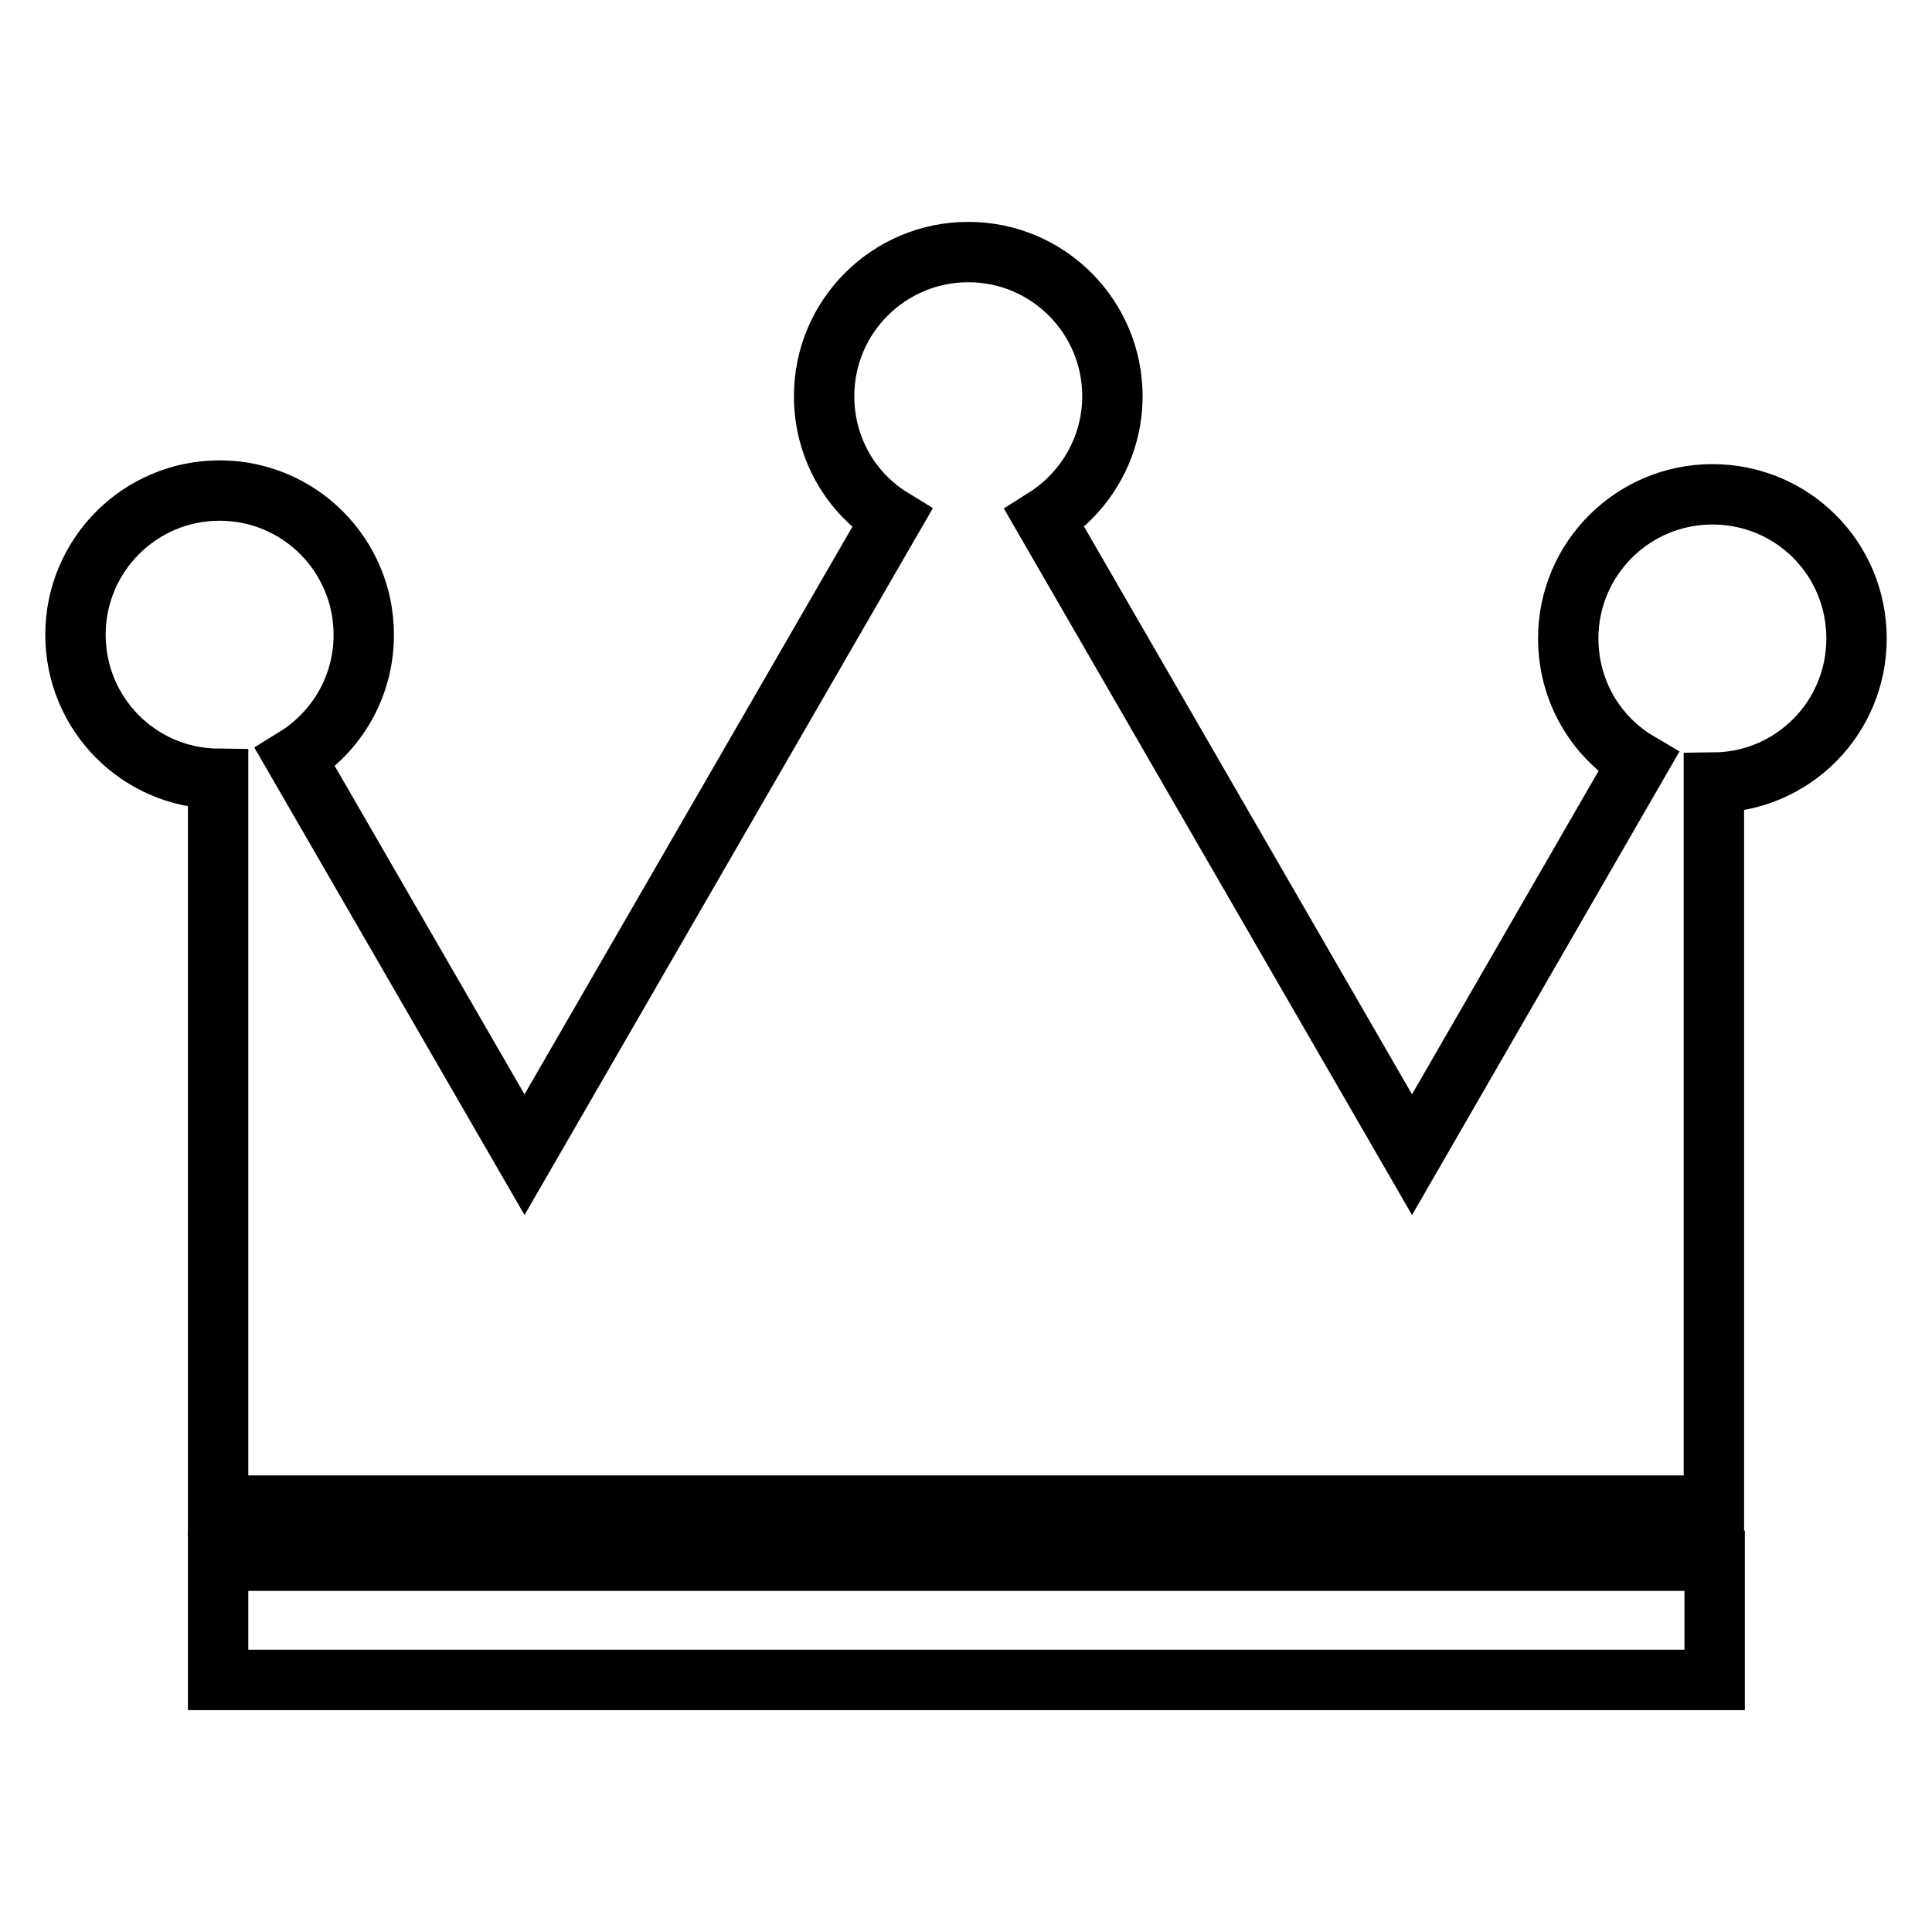
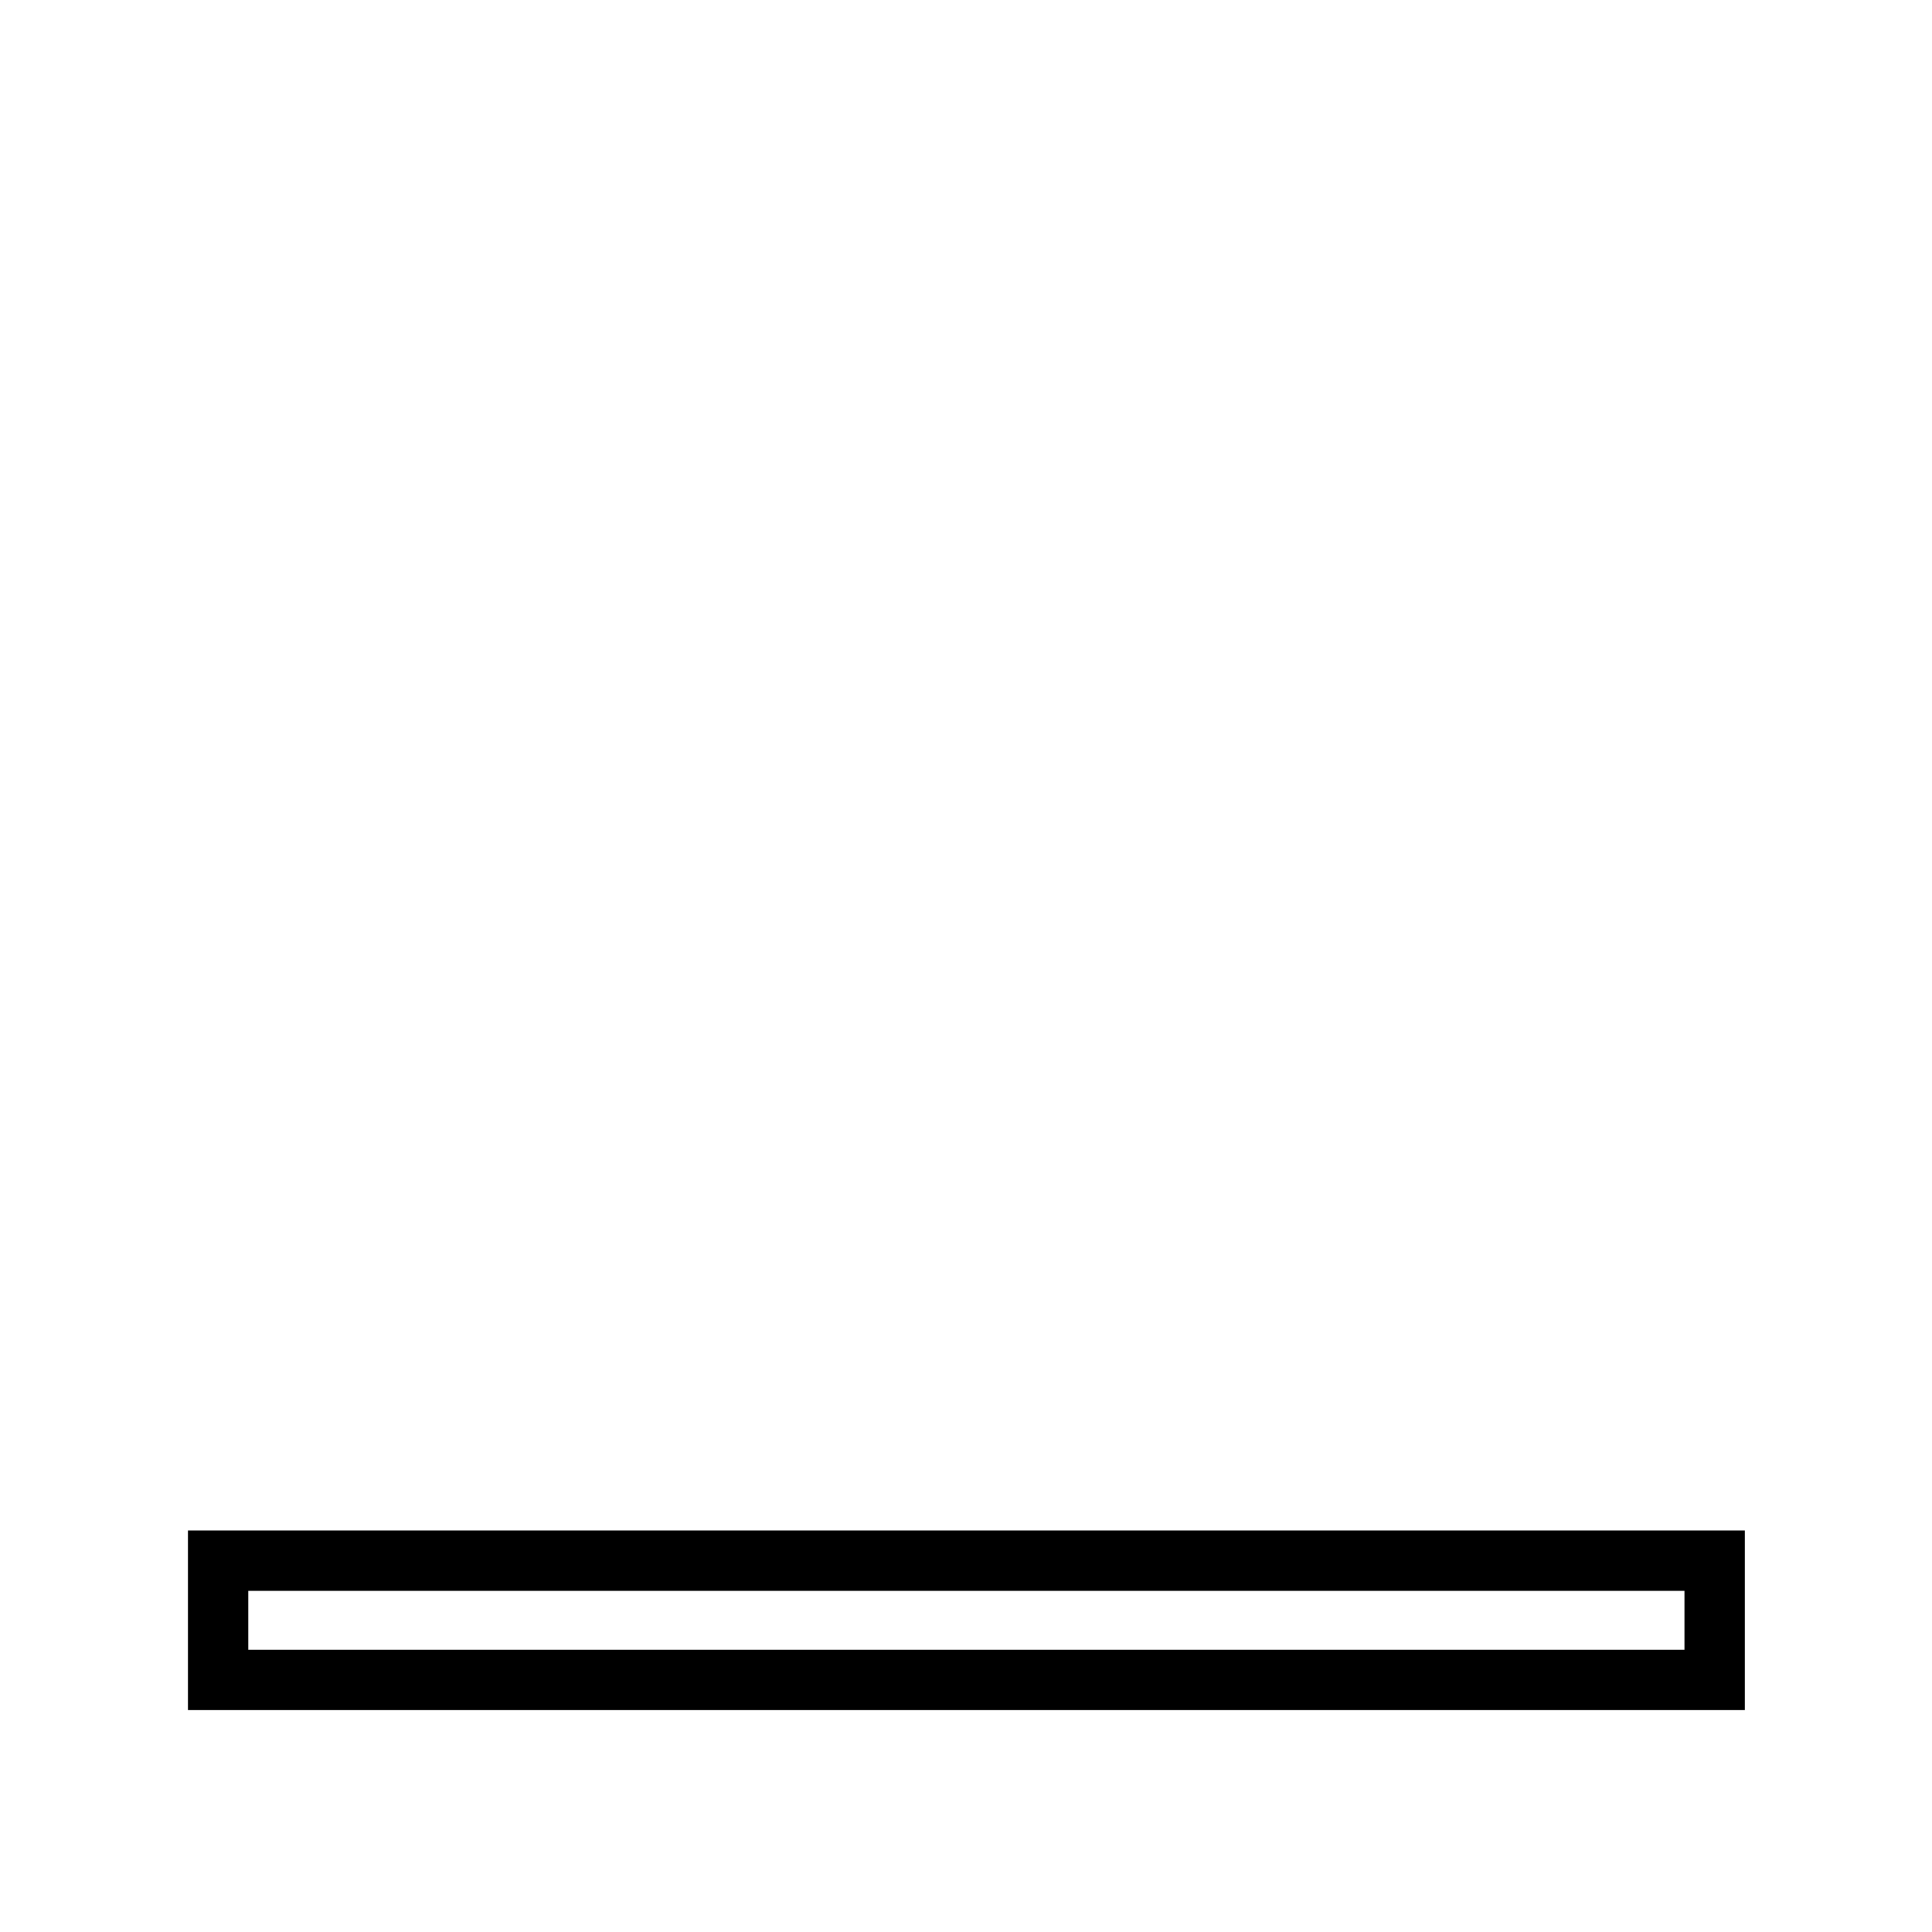
<svg xmlns="http://www.w3.org/2000/svg" version="1.1" x="0px" y="0px" viewBox="0 0 256 256" enable-background="new 0 0 256 256" xml:space="preserve">
  <g>
    <g>
-       <path stroke-width="8" fill-opacity="0" stroke="#000000" d="M226.9,65.5c-10.5,0-19.1,8.5-19.1,19.1c0,7,3.7,13.1,9.3,16.4l-30,52l-48.7-84.3c5.4-3.4,9-9.4,9-16.2c0-10.5-8.5-19.1-19.1-19.1c-10.5,0-19.1,8.5-19.1,19.1c0,6.9,3.6,12.9,9,16.2L69.5,153l-30.4-52.6c5.5-3.4,9.1-9.4,9.1-16.3c0-10.5-8.5-19.1-19.1-19.1C18.5,65,10,73.6,10,84.1c0,10.5,8.4,19,18.9,19.1v96.3h198.2v-95.8c10.5-0.1,18.9-8.6,18.9-19.1C246,74,237.5,65.5,226.9,65.5z" />
      <path stroke-width="8" fill-opacity="0" stroke="#000000" d="M28.9,206.8h198.3v15.8H28.9V206.8L28.9,206.8z" />
    </g>
  </g>
</svg>